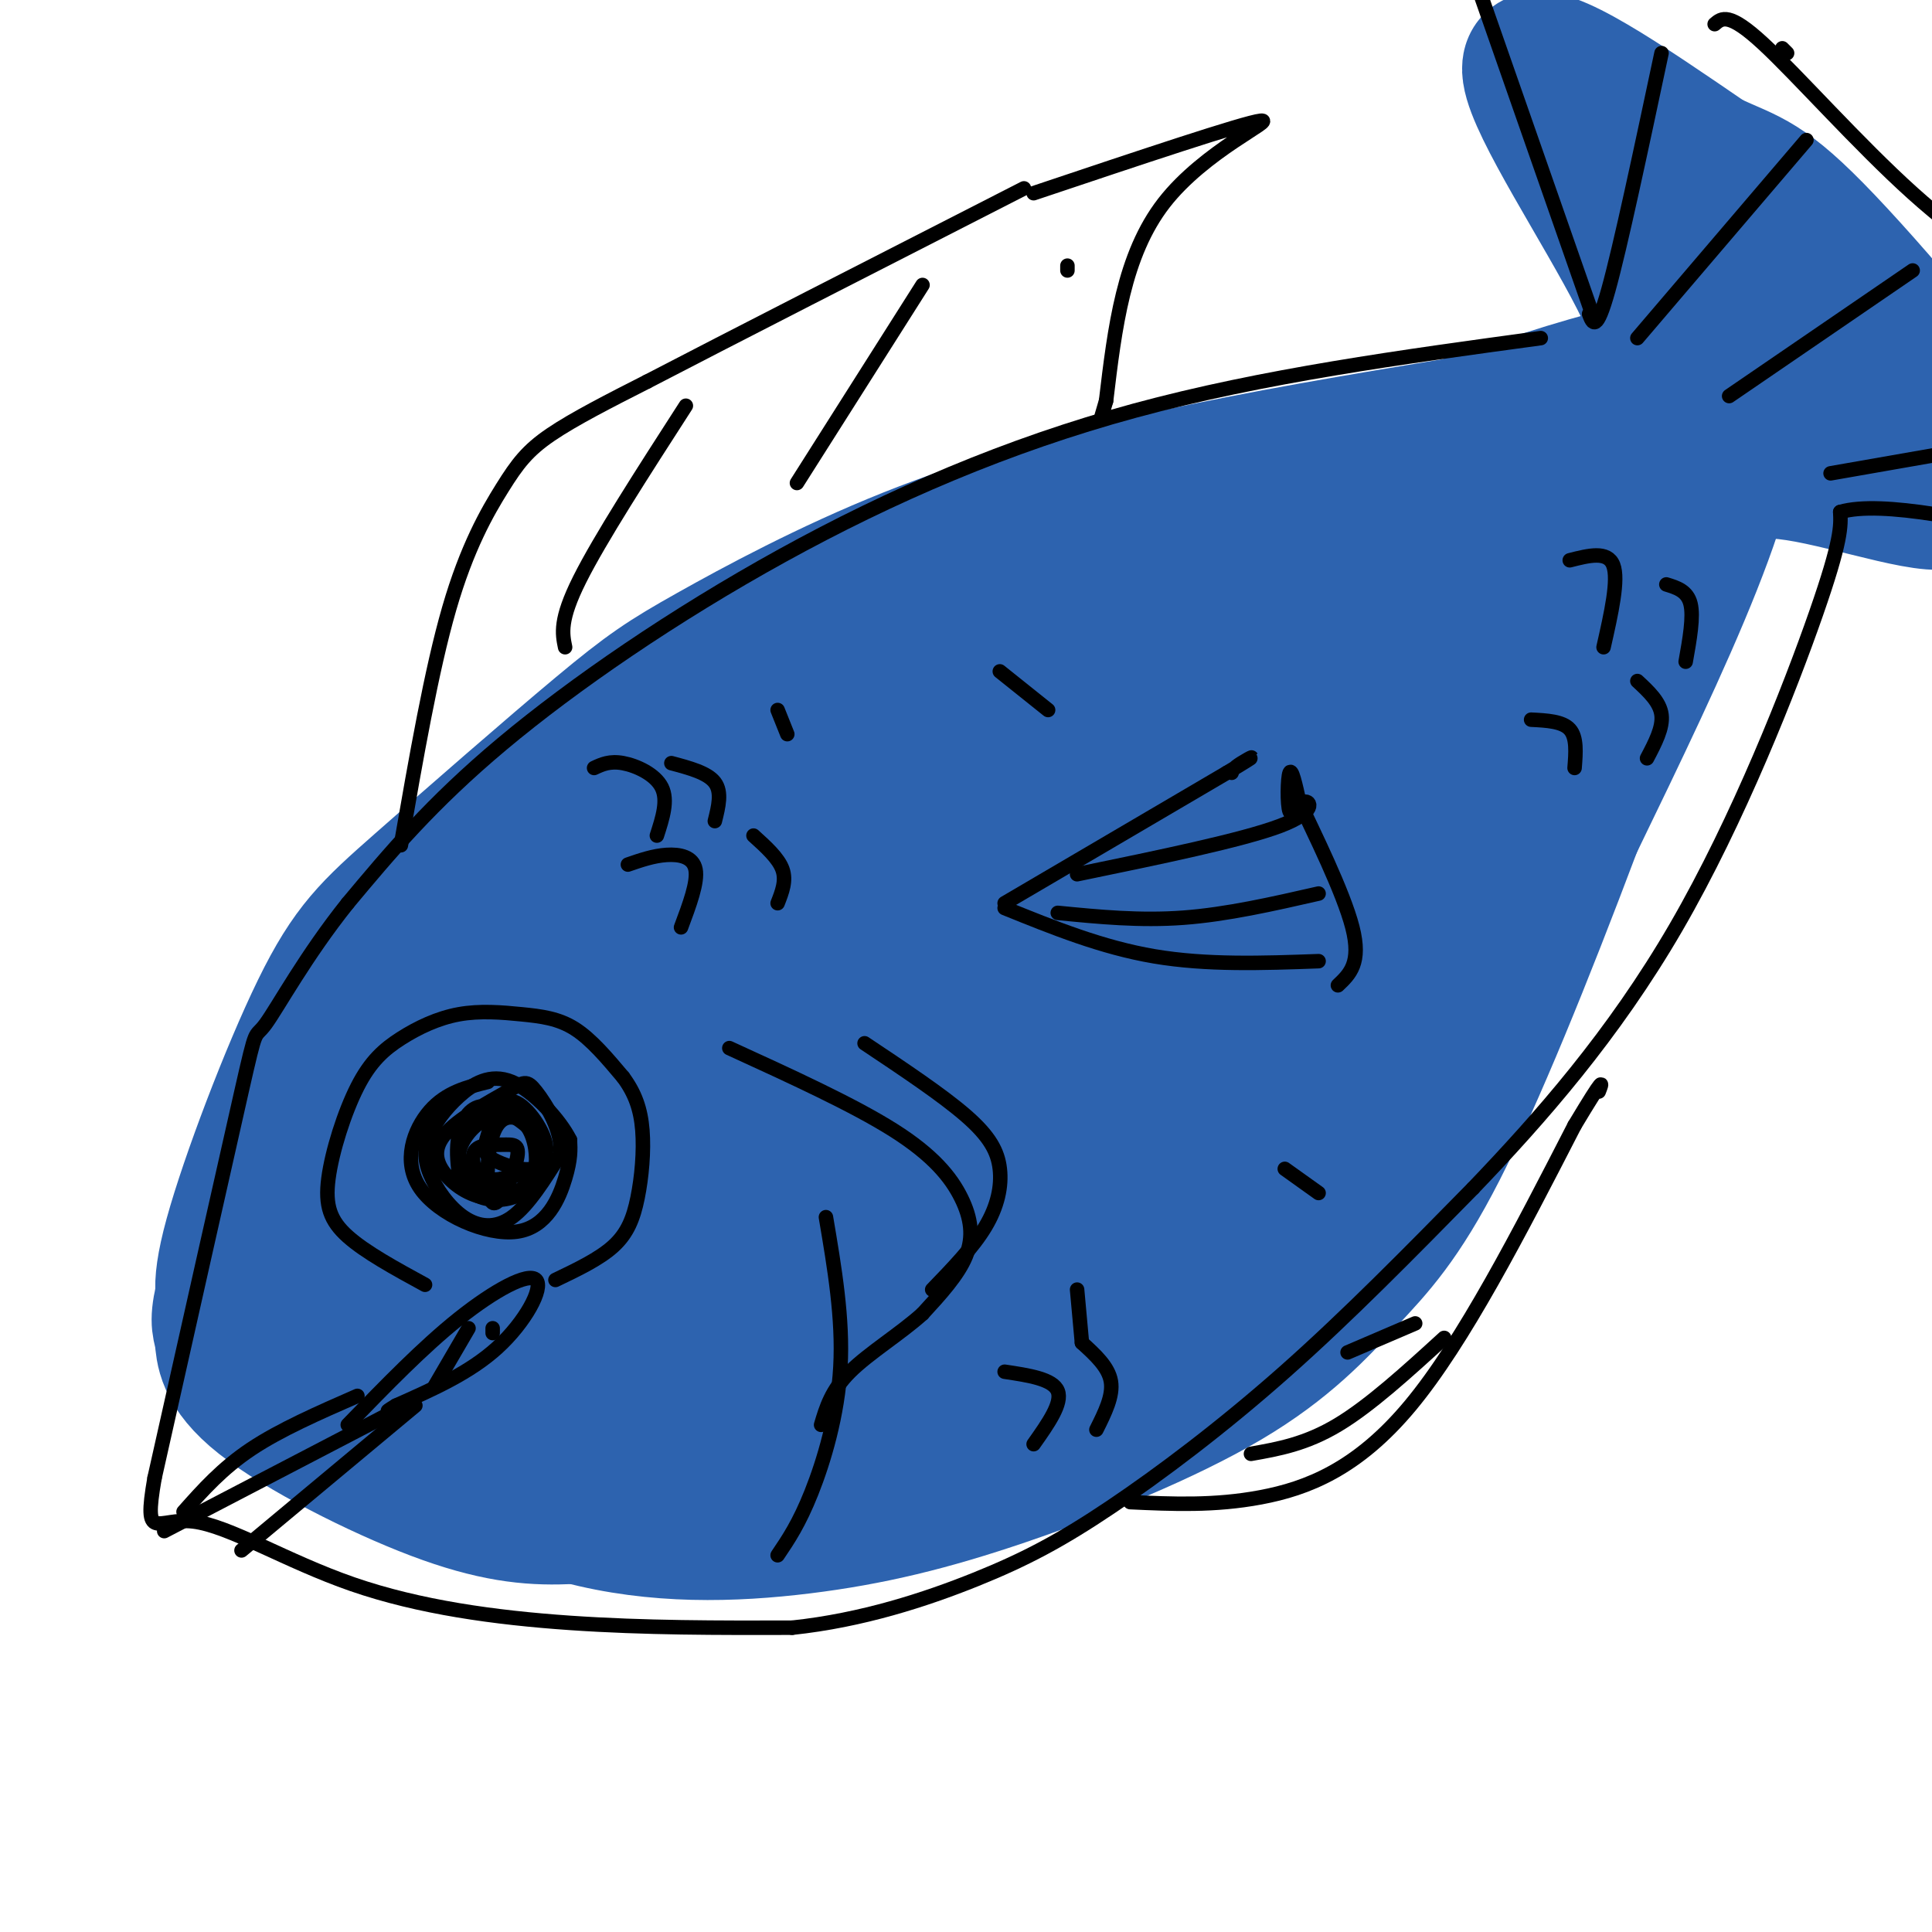
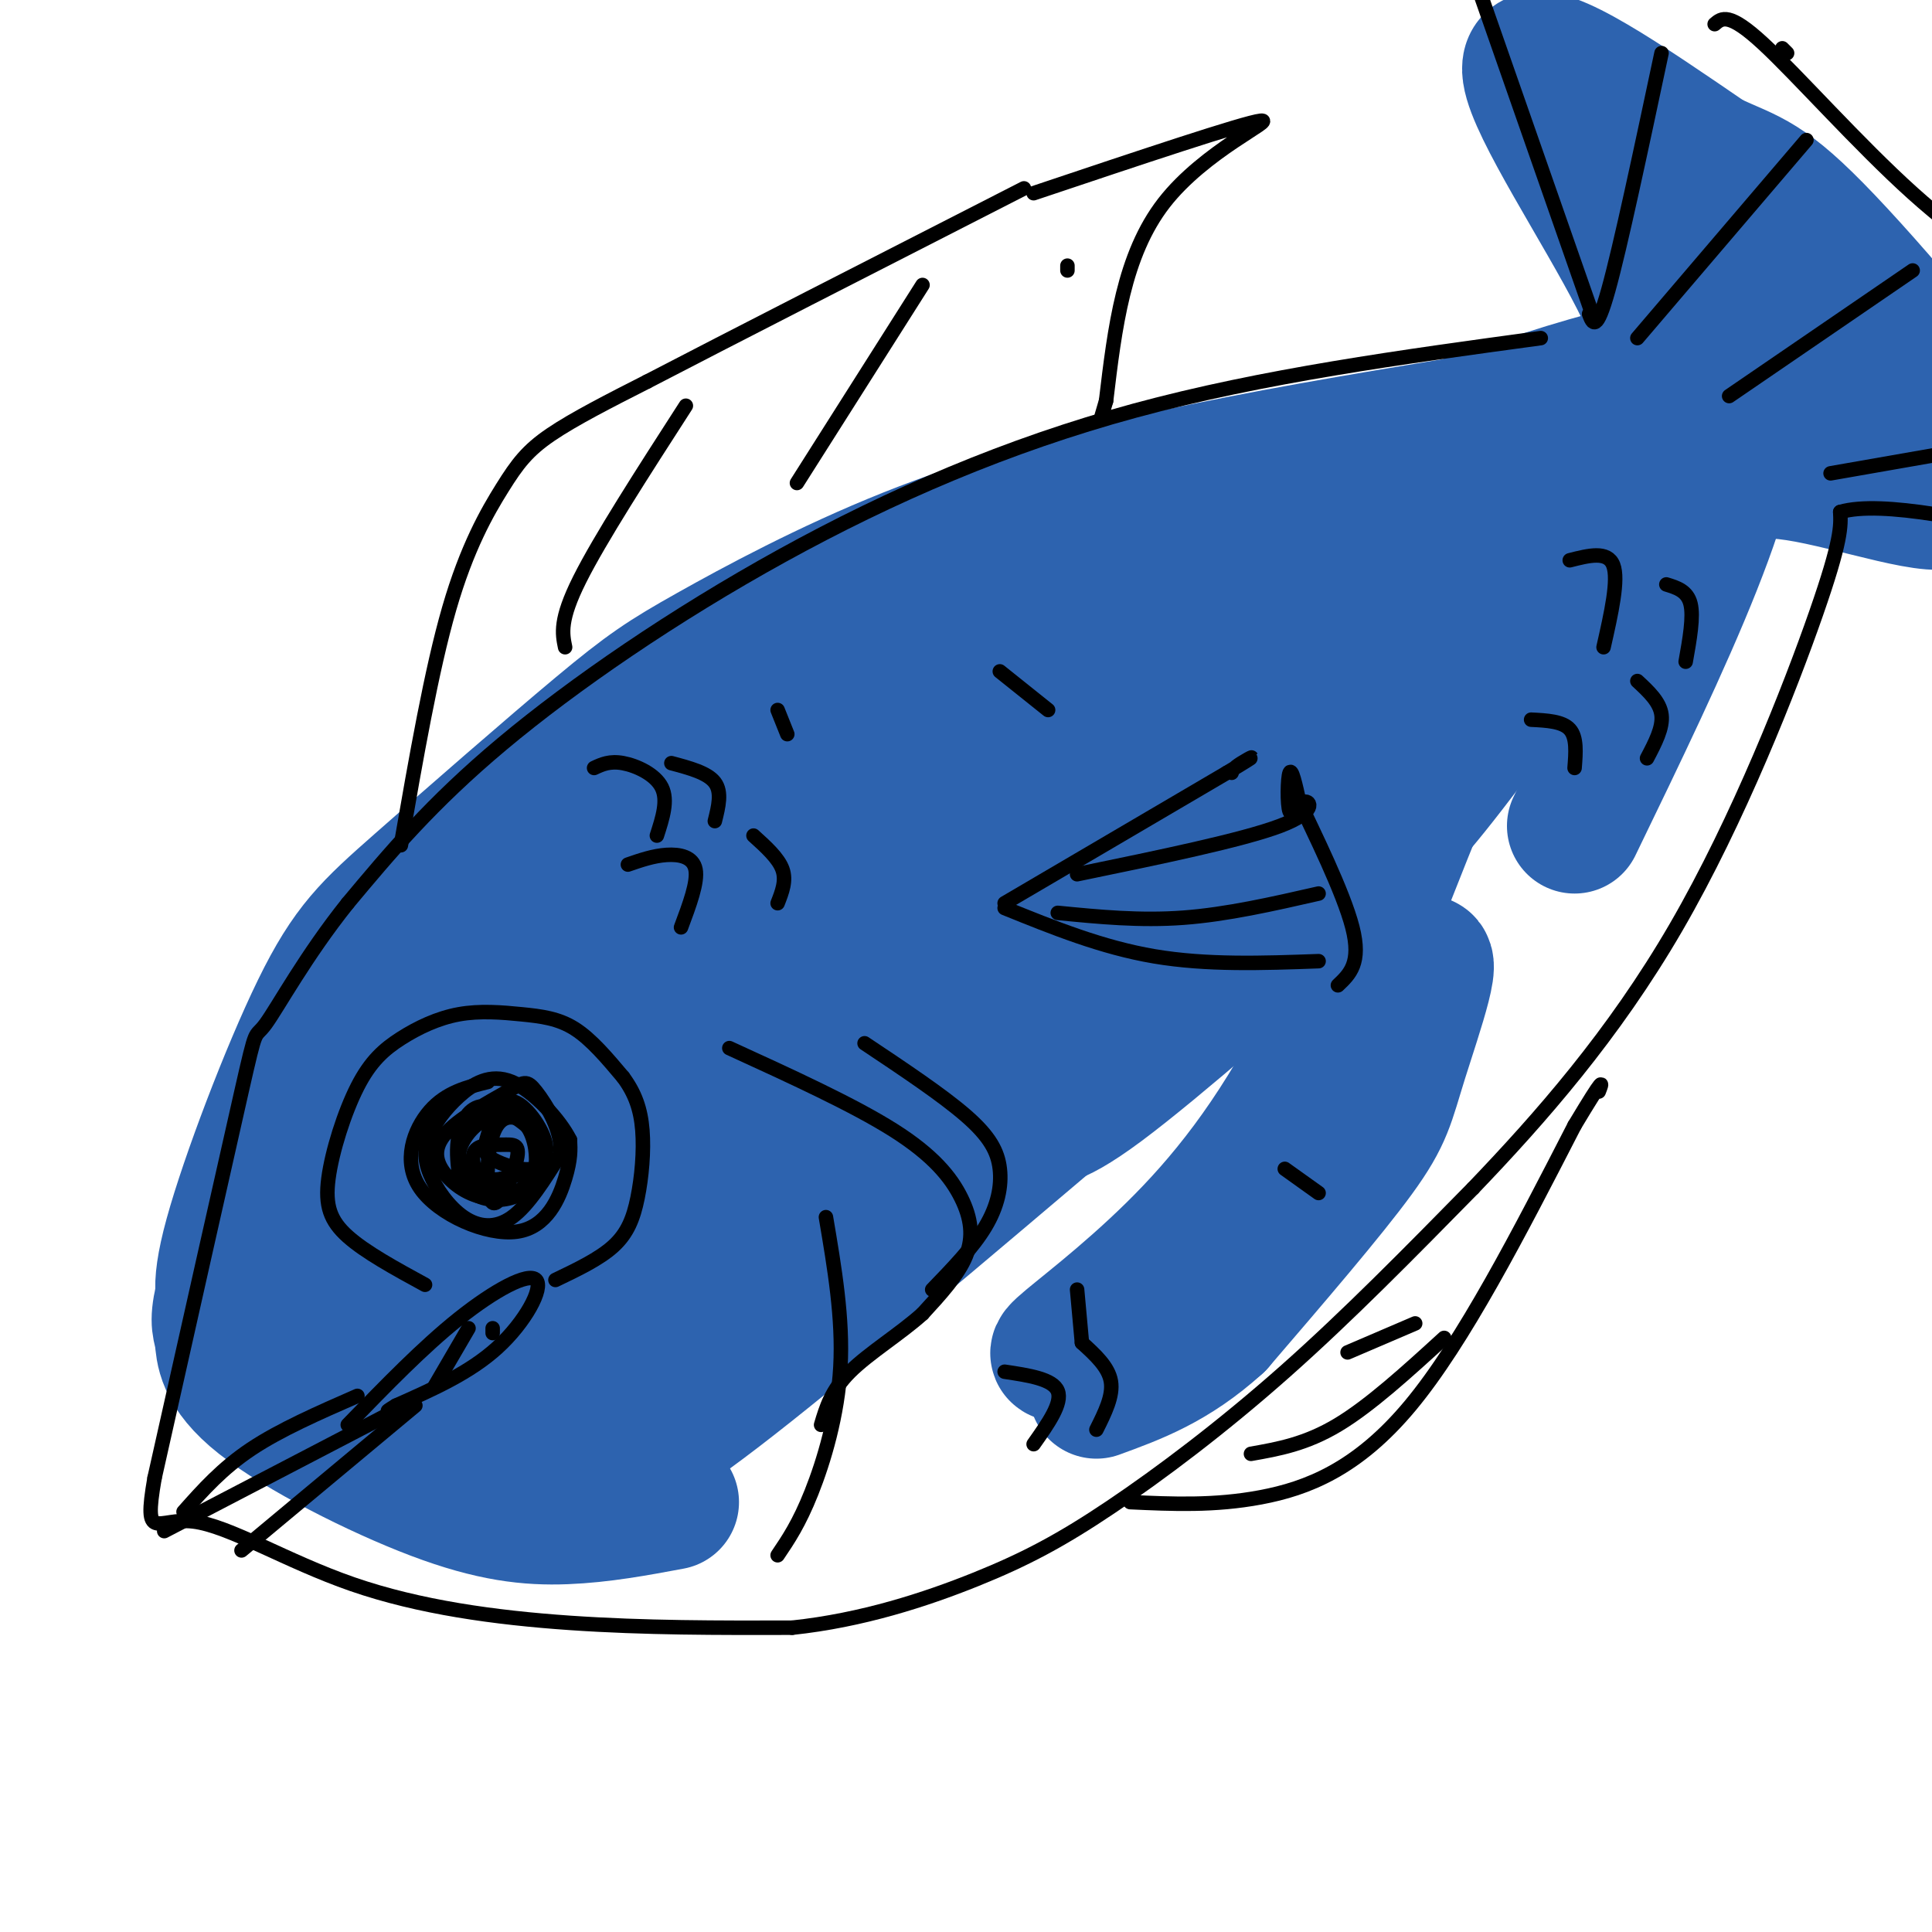
<svg xmlns="http://www.w3.org/2000/svg" viewBox="0 0 400 400" version="1.1">
  <g fill="none" stroke="rgb(45,99,175)" stroke-width="28" stroke-linecap="round" stroke-linejoin="round">
    <path d="M52,272c-1.243,-0.002 -2.487,-0.003 -4,-1c-1.513,-0.997 -3.297,-2.988 0,-15c3.297,-12.012 11.675,-34.043 18,-47c6.325,-12.957 10.598,-16.839 21,-26c10.402,-9.161 26.934,-23.601 37,-32c10.066,-8.399 13.667,-10.756 23,-16c9.333,-5.244 24.397,-13.373 41,-20c16.603,-6.627 34.744,-11.750 54,-16c19.256,-4.250 39.628,-7.625 60,-11" />
    <path d="M302,88c23.200,-7.000 51.200,-19.000 56,-6c4.800,13.000 -13.600,51.000 -32,89" />
-     <path d="M326,171c-10.383,27.570 -20.341,51.996 -28,67c-7.659,15.004 -13.020,20.586 -19,27c-5.980,6.414 -12.580,13.661 -25,21c-12.420,7.339 -30.659,14.771 -46,20c-15.341,5.229 -27.784,8.254 -42,10c-14.216,1.746 -30.205,2.213 -46,-2c-15.795,-4.213 -31.398,-13.107 -47,-22" />
    <path d="M73,292c-9.572,-5.929 -10.003,-9.752 -14,-8c-3.997,1.752 -11.560,9.080 -1,-5c10.560,-14.080 39.243,-49.568 55,-69c15.757,-19.432 18.588,-22.809 43,-38c24.412,-15.191 70.403,-42.198 88,-53c17.597,-10.802 6.798,-5.401 -4,0" />
    <path d="M240,119c-16.545,6.027 -55.909,21.094 -85,36c-29.091,14.906 -47.909,29.650 -63,45c-15.091,15.350 -26.457,31.307 -32,41c-5.543,9.693 -5.265,13.123 -5,18c0.265,4.877 0.516,11.201 3,14c2.484,2.799 7.202,2.074 10,2c2.798,-0.074 3.678,0.505 12,-7c8.322,-7.505 24.086,-23.094 37,-37c12.914,-13.906 22.977,-26.129 33,-40c10.023,-13.871 20.006,-29.388 22,-35c1.994,-5.612 -4.002,-1.318 -17,11c-12.998,12.318 -32.999,32.659 -53,53" />
    <path d="M102,220c-10.598,10.663 -10.593,10.819 -14,19c-3.407,8.181 -10.227,24.386 -13,33c-2.773,8.614 -1.500,9.638 0,12c1.500,2.362 3.228,6.061 7,7c3.772,0.939 9.587,-0.881 13,-2c3.413,-1.119 4.423,-1.537 14,-10c9.577,-8.463 27.721,-24.970 40,-37c12.279,-12.030 18.694,-19.584 26,-33c7.306,-13.416 15.504,-32.695 17,-40c1.496,-7.305 -3.710,-2.638 -9,0c-5.290,2.638 -10.662,3.245 -21,11c-10.338,7.755 -25.641,22.657 -35,35c-9.359,12.343 -12.775,22.125 -17,34c-4.225,11.875 -9.259,25.842 -12,34c-2.741,8.158 -3.188,10.506 1,10c4.188,-0.506 13.012,-3.867 18,-6c4.988,-2.133 6.139,-3.038 16,-13c9.861,-9.962 28.430,-28.981 47,-48" />
    <path d="M180,226c16.386,-20.452 33.851,-47.583 37,-56c3.149,-8.417 -8.019,1.881 -22,14c-13.981,12.119 -30.776,26.058 -48,44c-17.224,17.942 -34.876,39.885 -43,54c-8.124,14.115 -6.721,20.400 -6,24c0.721,3.600 0.758,4.516 5,4c4.242,-0.516 12.687,-2.462 21,-6c8.313,-3.538 16.494,-8.667 39,-27c22.506,-18.333 59.336,-49.869 75,-63c15.664,-13.131 10.162,-7.857 9,-9c-1.162,-1.143 2.014,-8.704 4,-13c1.986,-4.296 2.780,-5.327 -8,0c-10.780,5.327 -33.133,17.011 -51,31c-17.867,13.989 -31.248,30.283 -39,42c-7.752,11.717 -9.876,18.859 -12,26" />
-     <path d="M141,291c-1.726,4.947 -0.041,4.315 1,6c1.041,1.685 1.437,5.688 12,3c10.563,-2.688 31.291,-12.066 52,-26c20.709,-13.934 41.397,-32.422 50,-42c8.603,-9.578 5.121,-10.244 6,-13c0.879,-2.756 6.120,-7.601 -2,-4c-8.120,3.601 -29.601,15.649 -40,22c-10.399,6.351 -9.718,7.007 -17,15c-7.282,7.993 -22.528,23.324 -29,32c-6.472,8.676 -4.169,10.697 -1,12c3.169,1.303 7.204,1.887 10,2c2.796,0.113 4.354,-0.244 12,-5c7.646,-4.756 21.380,-13.910 34,-24c12.620,-10.090 24.125,-21.117 38,-37c13.875,-15.883 30.120,-36.622 43,-55c12.880,-18.378 22.394,-34.394 27,-45c4.606,-10.606 4.303,-15.803 4,-21" />
    <path d="M341,111c0.859,-5.025 1.008,-7.087 -7,3c-8.008,10.087 -24.172,32.322 -34,45c-9.828,12.678 -13.318,15.798 -26,27c-12.682,11.202 -34.554,30.485 -46,39c-11.446,8.515 -12.466,6.263 -15,7c-2.534,0.737 -6.580,4.462 -3,-4c3.580,-8.462 14.788,-29.112 24,-43c9.212,-13.888 16.429,-21.013 27,-31c10.571,-9.987 24.496,-22.837 36,-32c11.504,-9.163 20.587,-14.641 27,-18c6.413,-3.359 10.158,-4.599 11,-2c0.842,2.599 -1.218,9.037 -23,27c-21.782,17.963 -63.288,47.452 -87,62c-23.712,14.548 -29.632,14.157 -33,13c-3.368,-1.157 -4.184,-3.078 -5,-5" />
    <path d="M187,199c-1.583,-1.208 -3.040,-1.726 3,-9c6.040,-7.274 19.576,-21.302 37,-36c17.424,-14.698 38.735,-30.066 54,-39c15.265,-8.934 24.483,-11.434 28,-11c3.517,0.434 1.333,3.803 -10,13c-11.333,9.197 -31.816,24.221 -47,32c-15.184,7.779 -25.070,8.312 -28,7c-2.930,-1.312 1.096,-4.469 10,-11c8.904,-6.531 22.687,-16.438 41,-26c18.313,-9.562 41.157,-18.781 64,-28" />
    <path d="M339,91c10.798,-10.595 5.792,-23.083 -3,-39c-8.792,-15.917 -21.369,-35.262 -19,-39c2.369,-3.738 19.685,8.131 37,20" />
    <path d="M354,33c8.562,3.953 11.465,3.835 24,17c12.535,13.165 34.700,39.611 35,45c0.300,5.389 -21.265,-10.280 -34,-21c-12.735,-10.720 -16.638,-16.491 -21,-20c-4.362,-3.509 -9.181,-4.754 -14,-6" />
    <path d="M344,48c3.237,3.110 18.330,13.885 33,26c14.670,12.115 28.918,25.569 27,29c-1.918,3.431 -20.000,-3.161 -32,-5c-12.000,-1.839 -17.918,1.074 -25,5c-7.082,3.926 -15.330,8.865 -22,13c-6.670,4.135 -11.763,7.467 -20,24c-8.237,16.533 -19.619,46.266 -31,76" />
    <path d="M274,216c-10.380,20.284 -20.831,32.994 -31,43c-10.169,10.006 -20.055,17.307 -23,20c-2.945,2.693 1.053,0.779 8,-2c6.947,-2.779 16.845,-6.421 30,-23c13.155,-16.579 29.567,-46.093 35,-53c5.433,-6.907 -0.114,8.794 -3,18c-2.886,9.206 -3.110,11.916 -9,20c-5.890,8.084 -17.445,21.542 -29,35" />
    <path d="M252,274c-9.000,8.167 -17.000,11.083 -25,14" />
    <path d="M59,245c-1.743,-0.399 -3.486,-0.798 -6,4c-2.514,4.798 -5.800,14.794 -7,20c-1.200,5.206 -0.313,5.621 0,8c0.313,2.379 0.053,6.720 8,13c7.947,6.280 24.101,14.498 36,19c11.899,4.502 19.543,5.286 27,5c7.457,-0.286 14.729,-1.643 22,-3" />
  </g>
  <g fill="none" stroke="rgb(0,0,0)" stroke-width="3" stroke-linecap="round" stroke-linejoin="round">
    <path d="M319,70c-28.780,3.911 -57.560,7.821 -84,15c-26.440,7.179 -50.542,17.625 -73,30c-22.458,12.375 -43.274,26.679 -58,39c-14.726,12.321 -23.363,22.661 -32,33" />
    <path d="M72,187c-8.714,10.881 -14.500,21.583 -17,25c-2.500,3.417 -1.714,-0.452 -5,14c-3.286,14.452 -10.643,47.226 -18,80" />
    <path d="M32,306c-2.402,13.751 0.593,8.129 8,9c7.407,0.871 19.225,8.234 33,13c13.775,4.766 29.507,6.933 45,8c15.493,1.067 30.746,1.033 46,1" />
    <path d="M164,337c14.475,-1.526 27.663,-5.842 38,-10c10.337,-4.158 17.821,-8.158 28,-15c10.179,-6.842 23.051,-16.526 36,-28c12.949,-11.474 25.974,-24.737 39,-38" />
    <path d="M305,246c13.869,-14.476 29.042,-31.667 42,-54c12.958,-22.333 23.702,-49.810 29,-65c5.298,-15.190 5.149,-18.095 5,-21" />
    <path d="M381,106c8.667,-2.500 27.833,1.750 47,6" />
    <path d="M330,66c0.000,0.000 -29.000,-83.000 -29,-83" />
    <path d="M329,65c0.750,2.000 1.500,4.000 4,-5c2.500,-9.000 6.750,-29.000 11,-49" />
    <path d="M339,70c0.000,0.000 35.000,-41.000 35,-41" />
    <path d="M358,82c0.000,0.000 38.000,-26.000 38,-26" />
    <path d="M379,98c0.000,0.000 40.000,-7.000 40,-7" />
    <path d="M369,10c0.000,0.000 1.000,1.000 1,1" />
    <path d="M234,311c8.711,0.400 17.422,0.800 27,-1c9.578,-1.800 20.022,-5.800 31,-19c10.978,-13.200 22.489,-35.600 34,-58" />
    <path d="M326,233c6.500,-10.833 5.750,-8.917 5,-7" />
    <path d="M259,301c5.667,-1.000 11.333,-2.000 18,-6c6.667,-4.000 14.333,-11.000 22,-18" />
    <path d="M279,280c0.000,0.000 14.000,-6.000 14,-6" />
    <path d="M83,175c3.161,-18.143 6.321,-36.286 10,-49c3.679,-12.714 7.875,-20.000 11,-25c3.125,-5.000 5.179,-7.714 10,-11c4.821,-3.286 12.411,-7.143 20,-11" />
    <path d="M134,79c16.333,-8.500 47.167,-24.250 78,-40" />
    <path d="M214,40c21.800,-7.311 43.600,-14.622 47,-15c3.400,-0.378 -11.600,6.178 -20,17c-8.400,10.822 -10.200,25.911 -12,41" />
    <path d="M229,83c-2.000,6.833 -1.000,3.417 0,0" />
    <path d="M117,134c-0.583,-2.833 -1.167,-5.667 3,-14c4.167,-8.333 13.083,-22.167 22,-36" />
    <path d="M165,100c0.000,0.000 26.000,-41.000 26,-41" />
    <path d="M221,56c0.000,0.000 0.000,-1.000 0,-1" />
    <path d="M34,317c0.000,0.000 48.000,-25.000 48,-25" />
    <path d="M72,295c7.798,-8.048 15.595,-16.095 23,-22c7.405,-5.905 14.417,-9.667 16,-8c1.583,1.667 -2.262,8.762 -8,14c-5.738,5.238 -13.369,8.619 -21,12" />
    <path d="M82,291c-3.333,2.000 -1.167,1.000 1,0" />
    <path d="M90,287c0.000,0.000 7.000,-12.000 7,-12" />
    <path d="M102,275c0.000,0.000 0.000,1.000 0,1" />
    <path d="M88,266c-6.181,-3.373 -12.361,-6.747 -16,-10c-3.639,-3.253 -4.736,-6.386 -4,-12c0.736,-5.614 3.305,-13.711 6,-19c2.695,-5.289 5.515,-7.771 9,-10c3.485,-2.229 7.635,-4.206 12,-5c4.365,-0.794 8.944,-0.406 13,0c4.056,0.406 7.587,0.830 11,3c3.413,2.170 6.706,6.085 10,10" />
    <path d="M129,223c2.472,3.327 3.652,6.644 4,11c0.348,4.356 -0.137,9.750 -1,14c-0.863,4.250 -2.104,7.357 -5,10c-2.896,2.643 -7.448,4.821 -12,7" />
    <path d="M101,224c-4.317,1.072 -8.635,2.144 -12,6c-3.365,3.856 -5.778,10.498 -2,16c3.778,5.502 13.748,9.866 20,9c6.252,-0.866 8.786,-6.962 10,-11c1.214,-4.038 1.107,-6.019 1,-8" />
    <path d="M118,236c-1.988,-4.033 -7.456,-10.114 -12,-12c-4.544,-1.886 -8.162,0.425 -11,3c-2.838,2.575 -4.896,5.414 -6,8c-1.104,2.586 -1.255,4.920 0,8c1.255,3.080 3.915,6.906 7,9c3.085,2.094 6.596,2.455 10,0c3.404,-2.455 6.702,-7.728 10,-13" />
    <path d="M116,239c0.572,-4.842 -2.999,-10.448 -5,-13c-2.001,-2.552 -2.433,-2.049 -6,0c-3.567,2.049 -10.268,5.643 -13,9c-2.732,3.357 -1.493,6.478 1,9c2.493,2.522 6.240,4.447 10,4c3.760,-0.447 7.532,-3.266 9,-6c1.468,-2.734 0.631,-5.382 -2,-8c-2.631,-2.618 -7.054,-5.205 -10,-5c-2.946,0.205 -4.413,3.201 -5,6c-0.587,2.799 -0.293,5.399 0,8" />
    <path d="M95,243c0.701,2.350 2.454,4.225 5,5c2.546,0.775 5.884,0.449 8,-1c2.116,-1.449 3.009,-4.023 3,-7c-0.009,-2.977 -0.921,-6.357 -3,-8c-2.079,-1.643 -5.325,-1.548 -8,0c-2.675,1.548 -4.781,4.551 -5,7c-0.219,2.449 1.448,4.346 4,5c2.552,0.654 5.990,0.064 9,-1c3.010,-1.064 5.592,-2.603 5,-6c-0.592,-3.397 -4.357,-8.650 -7,-9c-2.643,-0.350 -4.162,4.205 -5,7c-0.838,2.795 -0.995,3.829 1,5c1.995,1.171 6.141,2.477 8,2c1.859,-0.477 1.429,-2.739 1,-5" />
    <path d="M111,237c-0.184,-1.825 -1.144,-3.886 -3,-5c-1.856,-1.114 -4.610,-1.280 -6,3c-1.390,4.280 -1.418,13.007 0,14c1.418,0.993 4.280,-5.748 5,-9c0.720,-3.252 -0.704,-3.016 -3,-3c-2.296,0.016 -5.464,-0.188 -6,2c-0.536,2.188 1.561,6.768 3,8c1.439,1.232 2.219,-0.884 3,-3" />
    <path d="M151,217c12.869,5.887 25.738,11.774 34,17c8.262,5.226 11.917,9.792 14,14c2.083,4.208 2.595,8.060 1,12c-1.595,3.940 -5.298,7.970 -9,12" />
    <path d="M191,272c-4.467,4.044 -11.133,8.156 -15,12c-3.867,3.844 -4.933,7.422 -6,11" />
    <path d="M171,252c1.778,10.489 3.556,20.978 3,31c-0.556,10.022 -3.444,19.578 -6,26c-2.556,6.422 -4.778,9.711 -7,13" />
    <path d="M179,216c8.060,5.375 16.119,10.750 21,15c4.881,4.250 6.583,7.375 7,11c0.417,3.625 -0.452,7.750 -3,12c-2.548,4.250 -6.774,8.625 -11,13" />
    <path d="M208,187c0.000,0.000 46.000,-27.000 46,-27" />
    <path d="M254,160c7.911,-4.733 4.689,-3.067 3,-2c-1.689,1.067 -1.844,1.533 -2,2" />
    <path d="M208,188c10.083,4.083 20.167,8.167 31,10c10.833,1.833 22.417,1.417 34,1" />
    <path d="M219,189c8.500,0.833 17.000,1.667 26,1c9.000,-0.667 18.500,-2.833 28,-5" />
    <path d="M223,181c17.097,-3.526 34.195,-7.053 42,-10c7.805,-2.947 6.319,-5.316 5,-5c-1.319,0.316 -2.470,3.316 -3,2c-0.530,-1.316 -0.437,-6.947 0,-8c0.437,-1.053 1.219,2.474 2,6" />
    <path d="M269,166c2.889,6.178 9.111,18.622 11,26c1.889,7.378 -0.556,9.689 -3,12" />
    <path d="M325,116c3.917,-1.000 7.833,-2.000 9,1c1.167,3.000 -0.417,10.000 -2,17" />
    <path d="M339,141c2.333,2.167 4.667,4.333 5,7c0.333,2.667 -1.333,5.833 -3,9" />
    <path d="M317,149c3.250,0.167 6.500,0.333 8,2c1.500,1.667 1.250,4.833 1,8" />
    <path d="M345,121c2.167,0.667 4.333,1.333 5,4c0.667,2.667 -0.167,7.333 -1,12" />
    <path d="M208,284c5.000,0.750 10.000,1.500 11,4c1.000,2.500 -2.000,6.750 -5,11" />
    <path d="M224,278c2.750,2.500 5.500,5.000 6,8c0.500,3.000 -1.250,6.500 -3,10" />
    <path d="M223,267c0.000,0.000 1.000,11.000 1,11" />
    <path d="M123,159c1.622,-0.756 3.244,-1.511 6,-1c2.756,0.511 6.644,2.289 8,5c1.356,2.711 0.178,6.356 -1,10" />
    <path d="M130,179c2.644,-0.911 5.289,-1.822 8,-2c2.711,-0.178 5.489,0.378 6,3c0.511,2.622 -1.244,7.311 -3,12" />
    <path d="M139,158c3.750,1.000 7.500,2.000 9,4c1.500,2.000 0.750,5.000 0,8" />
    <path d="M161,147c0.000,0.000 2.000,5.000 2,5" />
    <path d="M156,173c2.583,2.333 5.167,4.667 6,7c0.833,2.333 -0.083,4.667 -1,7" />
    <path d="M207,139c0.000,0.000 10.000,8.000 10,8" />
    <path d="M266,242c0.000,0.000 7.000,5.000 7,5" />
    <path d="M50,321c0.000,0.000 36.000,-30.000 36,-30" />
    <path d="M38,313c4.000,-4.500 8.000,-9.000 14,-13c6.000,-4.000 14.000,-7.500 22,-11" />
    <path d="M355,5c1.467,-1.267 2.933,-2.533 10,4c7.067,6.533 19.733,20.867 31,31c11.267,10.133 21.133,16.067 31,22" />
  </g>
</svg>